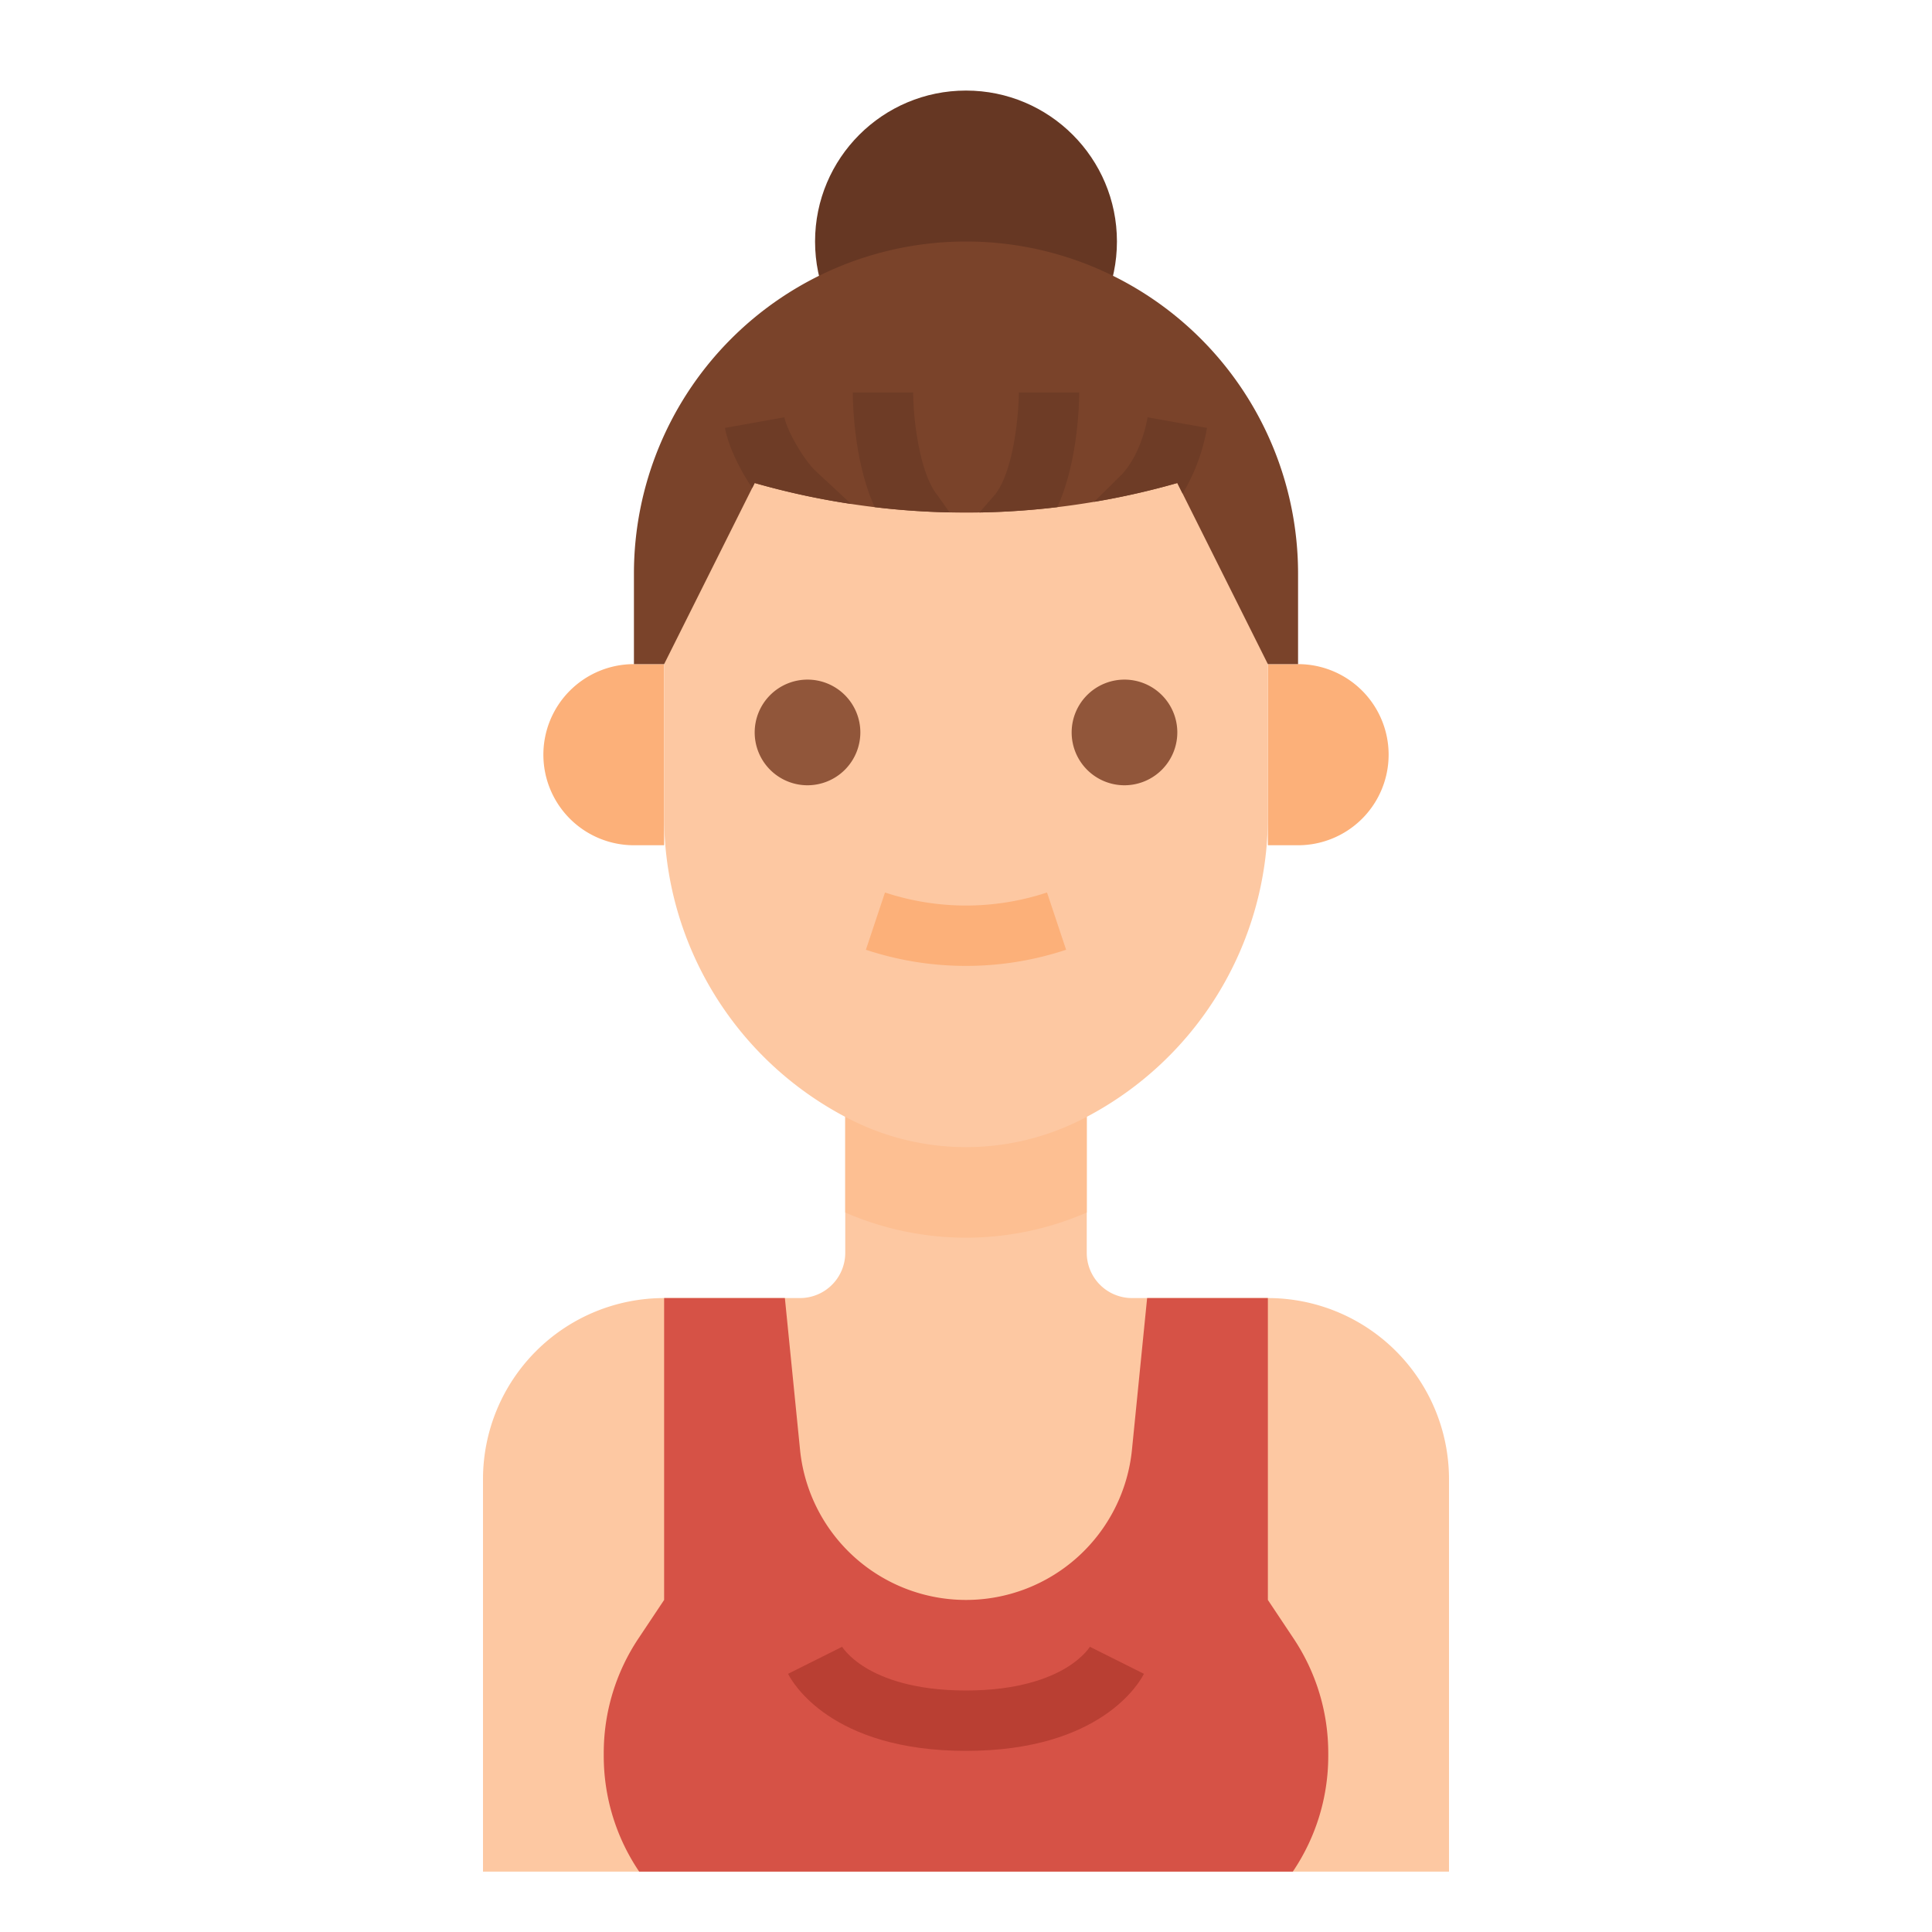
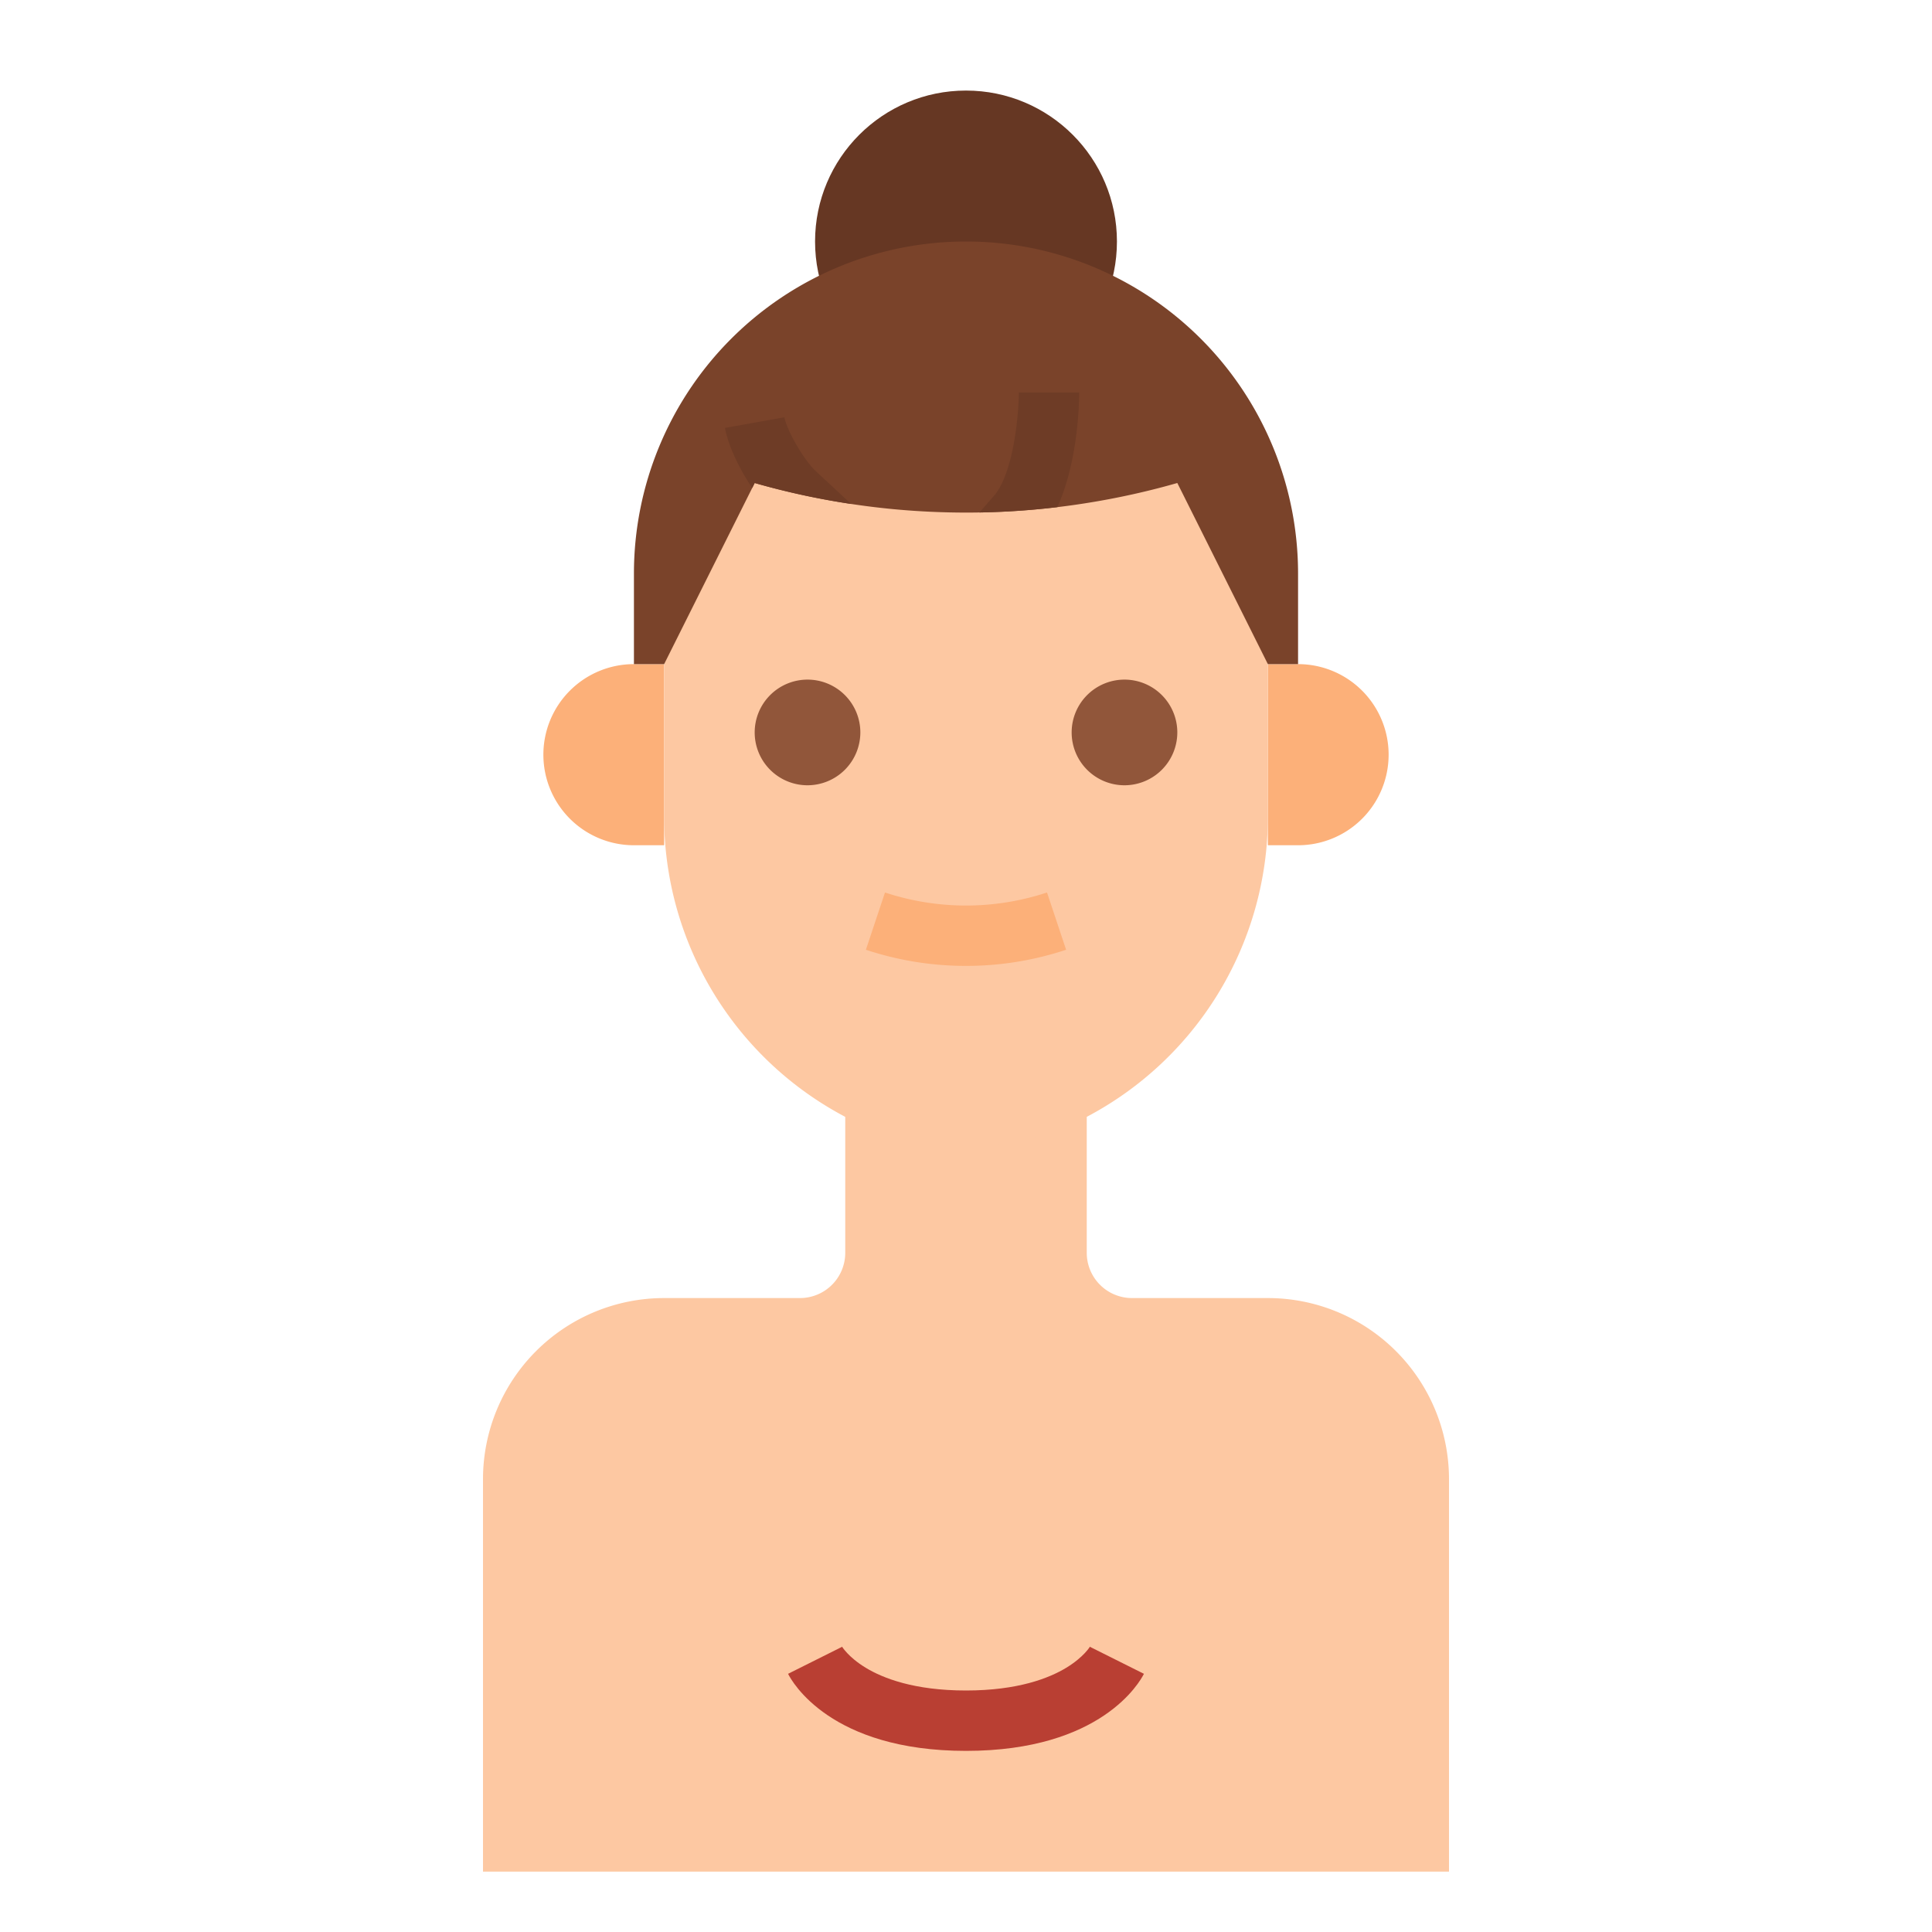
<svg xmlns="http://www.w3.org/2000/svg" height="512" viewBox="0 0 512 512" width="512">
  <g id="Flat">
    <path d="m336 344h-36a12 12 0 0 1 -12-12v-68h-64v68a12 12 0 0 1 -12 12h-36a48 48 0 0 0 -48 48v104h256v-104a48 48 0 0 0 -48-48z" fill="#fdc8a2" />
-     <path d="m288 272v49.33a80.1 80.1 0 0 1 -64 0v-49.33z" fill="#fdbf92" />
    <path d="m168 176h8a0 0 0 0 1 0 0v48a0 0 0 0 1 0 0h-8a24 24 0 0 1 -24-24 24 24 0 0 1 24-24z" fill="#fcb079" />
-     <path d="m360 176h8a0 0 0 0 1 0 0v48a0 0 0 0 1 0 0h-8a24 24 0 0 1 -24-24 24 24 0 0 1 24-24z" fill="#fcb079" transform="matrix(-1 0 0 -1 704 400)" />
+     <path d="m360 176h8a0 0 0 0 1 0 0v48a0 0 0 0 1 0 0h-8a24 24 0 0 1 -24-24 24 24 0 0 1 24-24" fill="#fcb079" transform="matrix(-1 0 0 -1 704 400)" />
    <path d="m286.311 296.845a67.785 67.785 0 0 1 -30.311 7.155 67.785 67.785 0 0 1 -30.311-7.155 89.889 89.889 0 0 1 -49.689-80.399v-48.446a80 80 0 0 1 80-80 80 80 0 0 1 80 80v48.446a89.889 89.889 0 0 1 -49.689 80.399z" fill="#fdc8a2" />
    <path d="m214 208.105a14 14 0 1 1 14-14 14.015 14.015 0 0 1 -14 14z" fill="#91563a" />
    <path d="m298 208.105a14 14 0 1 1 14-14 14.015 14.015 0 0 1 -14 14z" fill="#91563a" />
    <path d="m256 255.972a84.013 84.013 0 0 1 -26.53-4.277l5.06-15.179a68.319 68.319 0 0 0 42.94 0l5.06 15.179a84.013 84.013 0 0 1 -26.53 4.277z" fill="#fcb079" />
    <circle cx="256" cy="64" fill="#663723" r="40" />
    <path d="m344 152v24h-8l-22.59-45.19-1.41-2.81a202.872 202.872 0 0 1 -22.05 4.99q-4.86.825-9.75 1.41a203.423 203.423 0 0 1 -20.64 1.41c-1.18.02-2.37.03-3.56.03-1.45 0-2.9-.02-4.34-.05-6.63-.14-13.26-.6-19.85-1.39q-3.135-.375-6.26-.85a201.387 201.387 0 0 1 -25.55-5.55l-.66 1.32-23.34 46.68h-8v-24a88 88 0 0 1 176 0z" fill="#7a432a" />
    <g fill="#6e3c26">
-       <path d="m251.66 135.79c-6.63-.14-13.26-.6-19.85-1.39-5.62-12.24-5.81-28.29-5.81-30.4l16-.01v.01a78.68 78.68 0 0 0 1.45 14.11c1 5.12 2.57 10.05 4.85 12.96.08.1.15.2.23.3z" />
      <path d="m225.55 133.55a201.387 201.387 0 0 1 -25.55-5.55l-.66 1.32c-3.36-5.02-6.35-11.11-7.21-15.91l15.74-2.82c.56 3.08 4.6 10.51 8.03 13.99z" />
      <path d="m286 104c0 2.1-.19 18.16-5.8 30.4a203.423 203.423 0 0 1 -20.64 1.41l4.25-4.88c5.05-6.67 6.19-22.04 6.19-26.93z" />
-       <path d="m319.87 113.41a51.024 51.024 0 0 1 -6.46 17.4l-1.41-2.81a202.872 202.872 0 0 1 -22.05 4.99l7.32-7.24c4.62-4.96 6.33-12.25 6.86-15.16z" />
    </g>
-     <path d="m342.826 434.239-6.826-10.239v-80h-32l-4.02 40.2a44.2 44.2 0 0 1 -43.98 39.8 44.2 44.2 0 0 1 -43.98-39.8l-4.02-40.2h-32v80l-6.826 10.239a54.625 54.625 0 0 0 -9.174 30.301v.833a54.632 54.632 0 0 0 9.393 30.627h173.214a54.632 54.632 0 0 0 9.393-30.627v-.833a54.625 54.625 0 0 0 -9.174-30.301z" fill="#d65246" />
    <path d="m256 464c-35.908 0-46.11-18.332-47.155-20.422l14.31-7.156s-.029-.067-.1-.188c.067.118 1.689 2.892 6.364 5.736 4.524 2.751 12.807 6.03 26.581 6.03s22.057-3.279 26.579-6.03c4.675-2.844 6.3-5.618 6.364-5.736-.069.121-.1.188-.1.188l14.31 7.156c-1.043 2.09-11.245 20.422-47.153 20.422z" fill="#b93f33" />
  </g>
</svg>